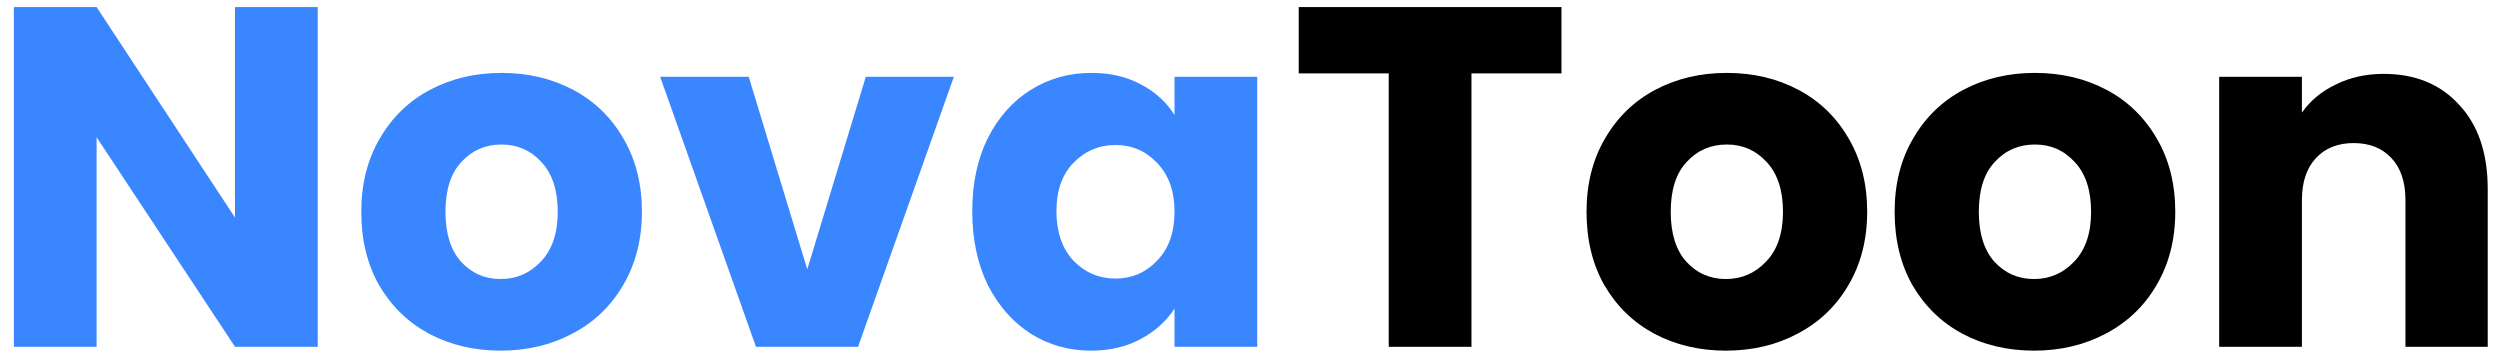
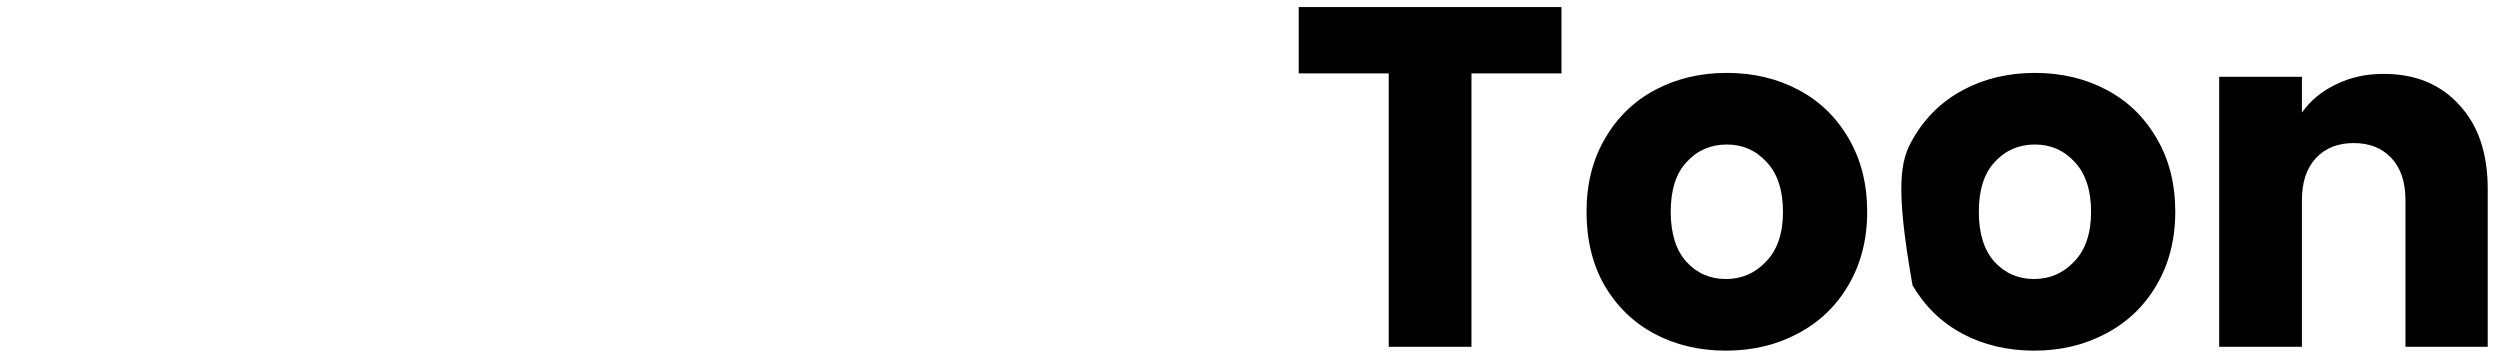
<svg xmlns="http://www.w3.org/2000/svg" width="155" height="22" viewBox="0 0 155 22" fill="none">
-   <path d="M19.7 21.5H14.57L5.99 8.51V21.5H0.86V0.44H5.99L14.57 13.49V0.44H19.7V21.5ZM31.039 21.74C29.399 21.74 27.919 21.39 26.599 20.69C25.299 19.99 24.269 18.99 23.509 17.69C22.769 16.39 22.399 14.87 22.399 13.13C22.399 11.41 22.779 9.9 23.539 8.6C24.299 7.28 25.339 6.27 26.659 5.57C27.979 4.87 29.459 4.52 31.099 4.52C32.739 4.52 34.219 4.87 35.539 5.57C36.859 6.27 37.899 7.28 38.659 8.6C39.419 9.9 39.799 11.41 39.799 13.13C39.799 14.85 39.409 16.37 38.629 17.69C37.869 18.99 36.819 19.99 35.479 20.69C34.159 21.39 32.679 21.74 31.039 21.74ZM31.039 17.3C32.019 17.3 32.849 16.94 33.529 16.22C34.229 15.5 34.579 14.47 34.579 13.13C34.579 11.79 34.239 10.76 33.559 10.04C32.899 9.32 32.079 8.96 31.099 8.96C30.099 8.96 29.269 9.32 28.609 10.04C27.949 10.74 27.619 11.77 27.619 13.13C27.619 14.47 27.939 15.5 28.579 16.22C29.239 16.94 30.059 17.3 31.039 17.3ZM50.05 16.7L53.68 4.76H59.14L53.2 21.5H46.87L40.93 4.76H46.42L50.05 16.7ZM60.279 13.1C60.279 11.38 60.599 9.87 61.239 8.57C61.9 7.27 62.789 6.27 63.91 5.57C65.029 4.87 66.279 4.52 67.659 4.52C68.84 4.52 69.87 4.76 70.749 5.24C71.65 5.72 72.34 6.35 72.82 7.13V4.76H77.95V21.5H72.82V19.13C72.32 19.91 71.62 20.54 70.719 21.02C69.84 21.5 68.809 21.74 67.629 21.74C66.269 21.74 65.029 21.39 63.91 20.69C62.789 19.97 61.9 18.96 61.239 17.66C60.599 16.34 60.279 14.82 60.279 13.1ZM72.82 13.13C72.82 11.85 72.46 10.84 71.74 10.1C71.04 9.36 70.18 8.99 69.159 8.99C68.139 8.99 67.269 9.36 66.549 10.1C65.85 10.82 65.499 11.82 65.499 13.1C65.499 14.38 65.85 15.4 66.549 16.16C67.269 16.9 68.139 17.27 69.159 17.27C70.18 17.27 71.04 16.9 71.74 16.16C72.46 15.42 72.82 14.41 72.82 13.13Z" fill="#3A86FF" />
-   <path d="M96.811 0.44V4.55H91.231V21.5H86.101V4.55H80.521V0.44H96.811ZM107.005 21.74C105.365 21.74 103.885 21.39 102.565 20.69C101.265 19.99 100.235 18.99 99.475 17.69C98.735 16.39 98.365 14.87 98.365 13.13C98.365 11.41 98.745 9.9 99.505 8.6C100.265 7.28 101.305 6.27 102.625 5.57C103.945 4.87 105.425 4.52 107.065 4.52C108.705 4.52 110.185 4.87 111.505 5.57C112.825 6.27 113.865 7.28 114.625 8.6C115.385 9.9 115.765 11.41 115.765 13.13C115.765 14.85 115.375 16.37 114.595 17.69C113.835 18.99 112.785 19.99 111.445 20.69C110.125 21.39 108.645 21.74 107.005 21.74ZM107.005 17.3C107.985 17.3 108.815 16.94 109.495 16.22C110.195 15.5 110.545 14.47 110.545 13.13C110.545 11.79 110.205 10.76 109.525 10.04C108.865 9.32 108.045 8.96 107.065 8.96C106.065 8.96 105.235 9.32 104.575 10.04C103.915 10.74 103.585 11.77 103.585 13.13C103.585 14.47 103.905 15.5 104.545 16.22C105.205 16.94 106.025 17.3 107.005 17.3ZM126.107 21.74C124.467 21.74 122.987 21.39 121.667 20.69C120.367 19.99 119.337 18.99 118.577 17.69C117.837 16.39 117.467 14.87 117.467 13.13C117.467 11.41 117.847 9.9 118.607 8.6C119.367 7.28 120.407 6.27 121.727 5.57C123.047 4.87 124.527 4.52 126.167 4.52C127.807 4.52 129.287 4.87 130.607 5.57C131.927 6.27 132.967 7.28 133.727 8.6C134.487 9.9 134.867 11.41 134.867 13.13C134.867 14.85 134.477 16.37 133.697 17.69C132.937 18.99 131.887 19.99 130.547 20.69C129.227 21.39 127.747 21.74 126.107 21.74ZM126.107 17.3C127.087 17.3 127.917 16.94 128.597 16.22C129.297 15.5 129.647 14.47 129.647 13.13C129.647 11.79 129.307 10.76 128.627 10.04C127.967 9.32 127.147 8.96 126.167 8.96C125.167 8.96 124.337 9.32 123.677 10.04C123.017 10.74 122.687 11.77 122.687 13.13C122.687 14.47 123.007 15.5 123.647 16.22C124.307 16.94 125.127 17.3 126.107 17.3ZM147.789 4.58C149.749 4.58 151.309 5.22 152.469 6.5C153.649 7.76 154.239 9.5 154.239 11.72V21.5H149.139V12.41C149.139 11.29 148.849 10.42 148.269 9.8C147.689 9.18 146.909 8.87 145.929 8.87C144.949 8.87 144.169 9.18 143.589 9.8C143.009 10.42 142.719 11.29 142.719 12.41V21.5H137.589V4.76H142.719V6.98C143.239 6.24 143.939 5.66 144.819 5.24C145.699 4.8 146.689 4.58 147.789 4.58Z" fill="black" />
+   <path d="M96.811 0.44V4.55H91.231V21.5H86.101V4.55H80.521V0.44H96.811ZM107.005 21.74C105.365 21.74 103.885 21.39 102.565 20.69C101.265 19.99 100.235 18.99 99.475 17.69C98.735 16.39 98.365 14.87 98.365 13.13C98.365 11.41 98.745 9.9 99.505 8.6C100.265 7.28 101.305 6.27 102.625 5.57C103.945 4.87 105.425 4.52 107.065 4.52C108.705 4.52 110.185 4.87 111.505 5.57C112.825 6.27 113.865 7.28 114.625 8.6C115.385 9.9 115.765 11.41 115.765 13.13C115.765 14.85 115.375 16.37 114.595 17.69C113.835 18.99 112.785 19.99 111.445 20.69C110.125 21.39 108.645 21.74 107.005 21.74ZM107.005 17.3C107.985 17.3 108.815 16.94 109.495 16.22C110.195 15.5 110.545 14.47 110.545 13.13C110.545 11.79 110.205 10.76 109.525 10.04C108.865 9.32 108.045 8.96 107.065 8.96C106.065 8.96 105.235 9.32 104.575 10.04C103.915 10.74 103.585 11.77 103.585 13.13C103.585 14.47 103.905 15.5 104.545 16.22C105.205 16.94 106.025 17.3 107.005 17.3ZM126.107 21.74C124.467 21.74 122.987 21.39 121.667 20.69C120.367 19.99 119.337 18.99 118.577 17.69C117.467 11.41 117.847 9.9 118.607 8.6C119.367 7.28 120.407 6.27 121.727 5.57C123.047 4.87 124.527 4.52 126.167 4.52C127.807 4.52 129.287 4.87 130.607 5.57C131.927 6.27 132.967 7.28 133.727 8.6C134.487 9.9 134.867 11.41 134.867 13.13C134.867 14.85 134.477 16.37 133.697 17.69C132.937 18.99 131.887 19.99 130.547 20.69C129.227 21.39 127.747 21.74 126.107 21.74ZM126.107 17.3C127.087 17.3 127.917 16.94 128.597 16.22C129.297 15.5 129.647 14.47 129.647 13.13C129.647 11.79 129.307 10.76 128.627 10.04C127.967 9.32 127.147 8.96 126.167 8.96C125.167 8.96 124.337 9.32 123.677 10.04C123.017 10.74 122.687 11.77 122.687 13.13C122.687 14.47 123.007 15.5 123.647 16.22C124.307 16.94 125.127 17.3 126.107 17.3ZM147.789 4.58C149.749 4.58 151.309 5.22 152.469 6.5C153.649 7.76 154.239 9.5 154.239 11.72V21.5H149.139V12.41C149.139 11.29 148.849 10.42 148.269 9.8C147.689 9.18 146.909 8.87 145.929 8.87C144.949 8.87 144.169 9.18 143.589 9.8C143.009 10.42 142.719 11.29 142.719 12.41V21.5H137.589V4.76H142.719V6.98C143.239 6.24 143.939 5.66 144.819 5.24C145.699 4.8 146.689 4.58 147.789 4.58Z" fill="black" />
</svg>